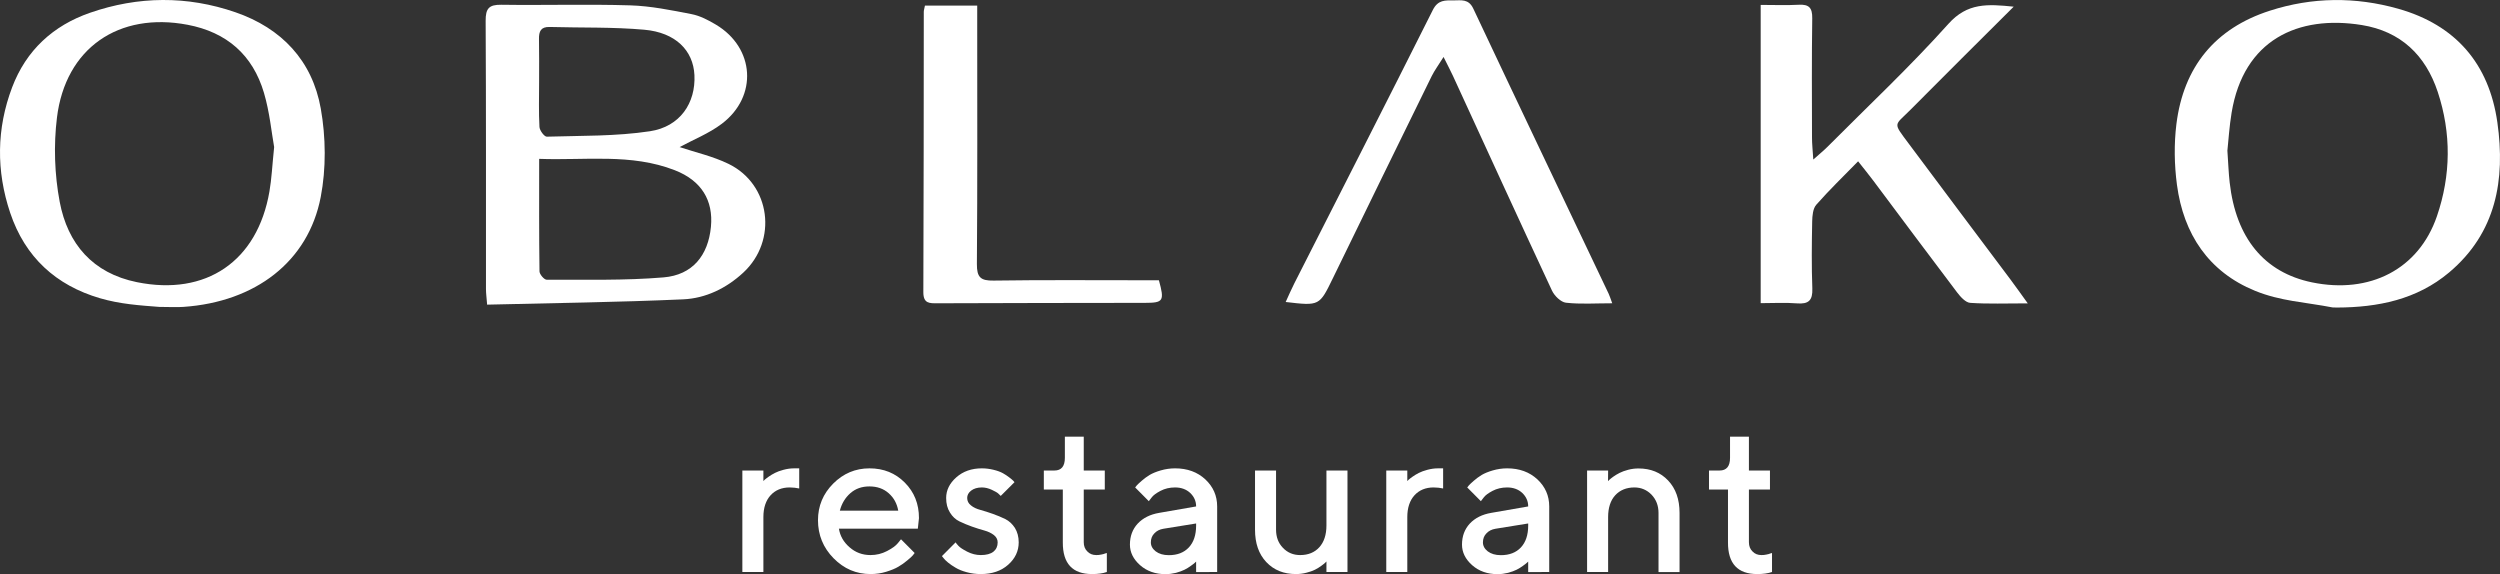
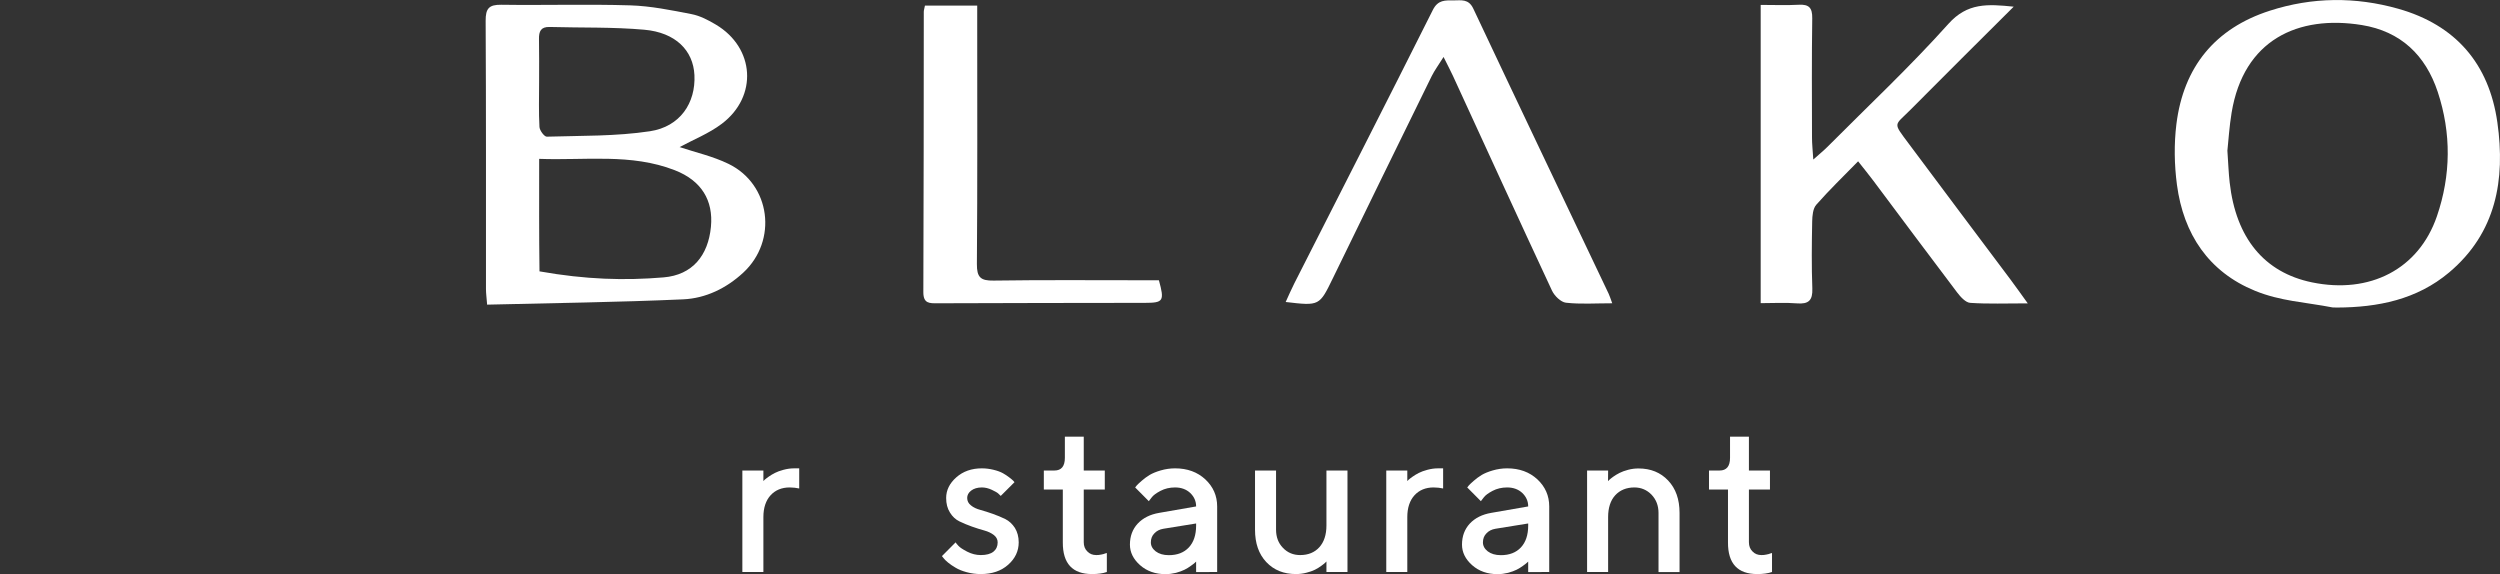
<svg xmlns="http://www.w3.org/2000/svg" width="418" height="96" viewBox="0 0 418 96" fill="none">
  <rect x="0" y="0" width="418" height="96" fill="#333333" stroke="none" />
-   <path d="M113.623 24.589C116.228 25.462 119.171 26.116 121.811 27.399C128.869 30.834 130.06 40.234 124.268 45.591C121.434 48.212 117.985 49.879 114.243 50.049C103.379 50.538 92.5 50.663 81.448 50.937C81.359 49.754 81.254 49.04 81.254 48.331C81.245 33.38 81.284 18.423 81.2 3.472C81.19 1.4 81.771 0.766 83.825 0.796C91.007 0.901 98.198 0.676 105.379 0.896C108.809 1.001 112.243 1.705 115.633 2.364C117.052 2.638 118.437 3.367 119.702 4.121C126.199 7.995 126.744 16.107 120.695 20.69C118.516 22.337 115.881 23.371 113.627 24.594L113.623 24.589ZM90.148 26.566C90.148 33.1 90.118 39.236 90.203 45.371C90.208 45.865 90.987 46.774 91.409 46.769C97.925 46.744 104.466 46.924 110.943 46.38C115.806 45.975 118.407 42.695 118.868 37.928C119.29 33.515 117.295 30.2 112.819 28.458C105.508 25.612 97.88 26.85 90.148 26.561V26.566ZM90.138 13.761C90.138 16.252 90.059 18.748 90.198 21.234C90.232 21.818 91.012 22.861 91.424 22.852C97.18 22.677 103.002 22.802 108.675 21.943C113.717 21.179 116.337 17.21 116.109 12.548C115.905 8.429 112.953 5.434 107.732 4.97C102.481 4.5 97.18 4.66 91.9 4.51C90.431 4.47 90.093 5.239 90.118 6.532C90.168 8.938 90.133 11.35 90.138 13.761Z" fill="white" />
+   <path d="M113.623 24.589C116.228 25.462 119.171 26.116 121.811 27.399C128.869 30.834 130.06 40.234 124.268 45.591C121.434 48.212 117.985 49.879 114.243 50.049C103.379 50.538 92.5 50.663 81.448 50.937C81.359 49.754 81.254 49.04 81.254 48.331C81.245 33.38 81.284 18.423 81.2 3.472C81.19 1.4 81.771 0.766 83.825 0.796C91.007 0.901 98.198 0.676 105.379 0.896C108.809 1.001 112.243 1.705 115.633 2.364C117.052 2.638 118.437 3.367 119.702 4.121C126.199 7.995 126.744 16.107 120.695 20.69C118.516 22.337 115.881 23.371 113.627 24.594L113.623 24.589ZM90.148 26.566C90.148 33.1 90.118 39.236 90.203 45.371C97.925 46.744 104.466 46.924 110.943 46.38C115.806 45.975 118.407 42.695 118.868 37.928C119.29 33.515 117.295 30.2 112.819 28.458C105.508 25.612 97.88 26.85 90.148 26.561V26.566ZM90.138 13.761C90.138 16.252 90.059 18.748 90.198 21.234C90.232 21.818 91.012 22.861 91.424 22.852C97.18 22.677 103.002 22.802 108.675 21.943C113.717 21.179 116.337 17.21 116.109 12.548C115.905 8.429 112.953 5.434 107.732 4.97C102.481 4.5 97.18 4.66 91.9 4.51C90.431 4.47 90.093 5.239 90.118 6.532C90.168 8.938 90.133 11.35 90.138 13.761Z" fill="white" />
  <path d="M390.031 51.407C385.386 50.508 381.316 50.368 377.038 48.621C369.296 45.461 365.078 39.141 363.986 30.899C363.544 27.559 363.485 24.075 363.896 20.74C365.088 11.185 370.358 4.74 379.515 1.79C386.607 -0.497 393.823 -0.562 400.994 1.465C410.582 4.181 416.166 10.651 417.56 20.465C418.92 30.045 417.367 38.931 409.491 45.556C404.086 50.099 397.585 51.397 390.736 51.422C390.473 51.412 390.254 51.402 390.026 51.402L390.031 51.407ZM372.418 25.163C372.572 27.354 372.621 28.932 372.8 30.5C373.842 39.81 378.587 45.556 386.547 47.208C396.235 49.215 404.414 45.012 407.451 36.161C409.803 29.301 409.878 22.272 407.59 15.368C405.555 9.228 401.406 5.239 394.89 4.186C384.239 2.468 375.132 6.647 373.123 18.848C372.745 21.134 372.606 23.456 372.423 25.163H372.418Z" fill="white" />
-   <path d="M26.727 51.322C23.288 51.057 20.087 50.848 16.717 49.864C9.367 47.712 4.191 43.005 1.704 35.587C-0.648 28.562 -0.588 21.519 2.027 14.604C4.369 8.414 8.891 4.266 15.055 2.134C23.104 -0.657 31.278 -0.737 39.358 2.049C47.08 4.71 52.212 10.136 53.636 18.159C54.485 22.951 54.544 28.168 53.626 32.936C51.537 43.774 42.678 50.483 30.673 51.312C29.521 51.392 28.365 51.322 27.209 51.322C27.04 51.337 26.911 51.312 26.737 51.322H26.727ZM45.834 24.569C45.403 22.172 45.09 18.758 44.137 15.533C42.256 9.173 37.909 5.384 31.358 4.141C19.854 1.959 10.94 8.035 9.521 19.677C8.955 24.294 9.119 29.182 9.983 33.749C11.313 40.783 15.511 45.681 22.891 47.178C34.455 49.525 43.04 43.694 45.05 32.017C45.418 29.9 45.512 27.734 45.839 24.569H45.834Z" fill="white" />
  <path d="M294.386 0.821C296.644 0.821 298.704 0.906 300.749 0.796C302.466 0.701 303.032 1.3 303.007 3.062C302.913 9.707 302.952 16.357 302.967 23.001C302.967 24.04 303.081 25.078 303.181 26.675C304.262 25.712 304.947 25.158 305.563 24.539C312.342 17.73 319.369 11.14 325.772 3.991C328.948 0.447 332.303 0.666 336.69 1.116C330.705 7.086 325.022 12.707 319.399 18.383C316.719 21.089 316.436 20.38 319.106 23.97C324.744 31.553 330.437 39.096 336.099 46.664C336.973 47.832 337.817 49.025 339.042 50.723C335.439 50.723 332.417 50.843 329.419 50.638C328.65 50.588 327.796 49.634 327.236 48.901C322.526 42.69 317.881 36.435 313.211 30.2C312.476 29.216 311.697 28.268 310.675 26.97C308.213 29.491 305.846 31.772 303.682 34.234C303.116 34.878 303.017 36.076 302.997 37.029C302.927 40.768 302.883 44.508 303.022 48.242C303.096 50.248 302.382 50.877 300.446 50.723C298.496 50.568 296.525 50.688 294.386 50.688V0.821Z" fill="white" />
  <path d="M269.562 50.708C266.738 50.708 264.256 50.888 261.825 50.613C260.966 50.513 259.899 49.465 259.487 48.581C253.909 36.63 248.425 24.634 242.916 12.652C242.509 11.774 242.052 10.915 241.363 9.527C240.509 10.89 239.849 11.779 239.368 12.752C233.844 23.995 228.34 35.247 222.861 46.509C220.603 51.147 220.638 51.162 214.965 50.493C215.481 49.38 215.908 48.367 216.409 47.383C224.141 32.147 231.918 16.931 239.576 1.655C240.435 -0.058 241.66 0.062 243.045 0.067C244.32 0.067 245.551 -0.227 246.34 1.45C253.834 17.36 261.413 33.225 268.966 49.11C269.14 49.475 269.254 49.864 269.567 50.713L269.562 50.708Z" fill="white" />
  <path d="M154.656 0.941H163.39C163.39 1.969 163.39 2.858 163.39 3.751C163.39 17.215 163.44 30.684 163.336 44.148C163.321 46.374 163.961 46.949 166.125 46.914C174.468 46.789 182.815 46.859 191.163 46.859C192.056 46.859 192.949 46.859 193.768 46.859C194.726 50.333 194.518 50.633 191.451 50.638C179.882 50.653 168.314 50.663 156.745 50.708C155.4 50.713 154.378 50.768 154.383 48.846C154.452 33.22 154.437 17.595 154.457 1.964C154.457 1.725 154.547 1.48 154.651 0.936L154.656 0.941Z" fill="white" />
  <path d="M133.628 81.674C133.147 81.57 132.615 81.501 132.032 81.501C130.694 81.501 129.63 81.95 128.84 82.813C128.051 83.676 127.639 84.902 127.639 86.455V95.638H124.122V78.671H127.639V80.431L127.862 80.207C127.965 80.103 128.188 79.948 128.514 79.706C128.858 79.465 129.201 79.258 129.578 79.068C129.956 78.878 130.419 78.705 131.003 78.55C131.586 78.395 132.169 78.308 132.753 78.308H133.628V81.674Z" fill="white" />
-   <path d="M153.462 88.388H140.267C140.456 89.597 141.039 90.632 142.034 91.495C143.03 92.375 144.196 92.807 145.552 92.807C146.547 92.807 147.457 92.582 148.314 92.134C149.172 91.685 149.773 91.254 150.116 90.822L150.648 90.166L152.93 92.462C152.862 92.565 152.759 92.686 152.621 92.859C152.484 93.031 152.175 93.307 151.695 93.704C151.231 94.101 150.734 94.447 150.202 94.757C149.687 95.068 149.001 95.344 148.16 95.603C147.319 95.862 146.444 95.983 145.552 95.983C143.167 95.983 141.108 95.103 139.375 93.342C137.642 91.581 136.767 89.458 136.767 86.973C136.767 84.591 137.624 82.554 139.306 80.863C140.988 79.171 143.012 78.308 145.38 78.308C147.748 78.308 149.704 79.102 151.283 80.69C152.862 82.278 153.651 84.246 153.651 86.628L153.462 88.388ZM145.363 81.329C144.093 81.329 143.03 81.709 142.172 82.468C141.314 83.228 140.73 84.194 140.421 85.385H150.185C149.979 84.194 149.447 83.228 148.589 82.468C147.731 81.709 146.667 81.329 145.363 81.329Z" fill="white" />
  <path d="M169.624 80.621L167.325 82.917C167.239 82.831 167.102 82.71 166.931 82.537C166.759 82.365 166.381 82.157 165.832 81.898C165.283 81.64 164.717 81.501 164.168 81.501C163.413 81.501 162.812 81.691 162.366 82.037C161.92 82.382 161.714 82.796 161.714 83.262C161.714 83.763 161.92 84.177 162.349 84.505C162.761 84.85 163.293 85.092 163.945 85.264C164.58 85.437 165.266 85.661 166.004 85.92C166.742 86.179 167.428 86.472 168.08 86.783C168.732 87.111 169.264 87.612 169.693 88.267C170.105 88.941 170.328 89.752 170.328 90.684C170.328 92.151 169.727 93.394 168.561 94.429C167.394 95.465 165.867 95.983 163.996 95.983C163.173 95.983 162.383 95.879 161.628 95.672C160.873 95.465 160.273 95.223 159.792 94.93C159.312 94.654 158.883 94.36 158.523 94.067C158.162 93.773 157.905 93.514 157.751 93.307L157.493 92.98L159.775 90.684C159.878 90.856 160.05 91.046 160.273 91.288C160.496 91.53 160.976 91.858 161.714 92.237C162.452 92.617 163.207 92.807 163.996 92.807C164.923 92.807 165.626 92.617 166.107 92.237C166.57 91.858 166.81 91.34 166.81 90.684C166.81 90.201 166.587 89.786 166.176 89.458C165.747 89.13 165.215 88.872 164.58 88.699C163.928 88.526 163.241 88.302 162.504 88.043C161.766 87.784 161.079 87.491 160.427 87.18C159.775 86.869 159.243 86.369 158.832 85.696C158.403 85.023 158.197 84.211 158.197 83.262C158.197 81.968 158.763 80.811 159.895 79.81C161.028 78.809 162.452 78.308 164.168 78.308C164.837 78.308 165.489 78.395 166.124 78.55C166.759 78.705 167.274 78.895 167.686 79.12C168.08 79.344 168.423 79.568 168.732 79.81C169.041 80.052 169.264 80.224 169.401 80.362L169.624 80.621Z" fill="white" />
  <path d="M178.046 76.548V73.01H181.203V78.671H184.721V81.847H181.203V90.649C181.203 91.288 181.392 91.806 181.804 92.203C182.199 92.617 182.696 92.807 183.297 92.807C183.571 92.807 183.846 92.79 184.137 92.721C184.429 92.669 184.652 92.6 184.807 92.531L185.064 92.462V95.638C184.378 95.879 183.554 95.983 182.593 95.983C179.316 95.983 177.686 94.222 177.703 90.684V81.847H174.528V78.671H176.296C177.463 78.671 178.046 77.963 178.046 76.548Z" fill="white" />
  <path d="M203.509 95.638L199.991 95.655V93.894C199.939 93.929 199.854 94.015 199.751 94.119C199.648 94.222 199.425 94.377 199.099 94.619C198.773 94.861 198.429 95.068 198.052 95.258C197.674 95.448 197.194 95.62 196.628 95.776C196.044 95.914 195.478 96 194.895 96C193.179 96 191.755 95.499 190.622 94.498C189.49 93.497 188.923 92.341 188.923 91.064C188.923 89.665 189.352 88.492 190.228 87.543C191.103 86.611 192.304 86.006 193.831 85.748L199.991 84.677C199.991 83.78 199.648 83.038 198.996 82.416C198.344 81.812 197.503 81.501 196.473 81.501C195.581 81.501 194.757 81.691 194.037 82.071C193.316 82.451 192.819 82.813 192.544 83.193L192.081 83.797L189.799 81.501C189.867 81.415 189.953 81.294 190.073 81.156C190.193 81.018 190.468 80.759 190.88 80.397C191.291 80.034 191.738 79.706 192.218 79.413C192.681 79.137 193.299 78.878 194.071 78.654C194.843 78.429 195.65 78.308 196.473 78.308C198.532 78.308 200.214 78.93 201.535 80.155C202.839 81.381 203.509 82.882 203.509 84.677V95.638ZM195.427 92.824C196.851 92.824 197.966 92.393 198.773 91.53C199.579 90.667 199.991 89.458 199.991 87.871V87.525L194.534 88.406C193.9 88.509 193.385 88.768 193.007 89.182C192.613 89.579 192.424 90.08 192.424 90.684C192.424 91.254 192.681 91.754 193.23 92.186C193.779 92.6 194.5 92.824 195.427 92.824Z" fill="white" />
  <path d="M221.781 95.638V93.877L221.558 94.101C221.455 94.205 221.232 94.377 220.906 94.619C220.58 94.861 220.237 95.068 219.86 95.258C219.482 95.448 219.002 95.62 218.435 95.758C217.852 95.914 217.269 95.983 216.685 95.983C214.643 95.983 212.996 95.327 211.726 93.981C210.457 92.634 209.839 90.839 209.839 88.561V78.671H213.356V88.561C213.356 89.786 213.734 90.805 214.506 91.599C215.278 92.41 216.239 92.807 217.389 92.807C218.727 92.807 219.791 92.375 220.58 91.512C221.37 90.649 221.781 89.424 221.781 87.853V78.671H225.299V95.638H221.781Z" fill="white" />
  <path d="M241.29 81.674C240.809 81.57 240.277 81.501 239.694 81.501C238.356 81.501 237.292 81.95 236.502 82.813C235.713 83.676 235.301 84.902 235.301 86.455V95.638H231.784V78.671H235.301V80.431L235.524 80.207C235.627 80.103 235.85 79.948 236.176 79.706C236.52 79.465 236.863 79.258 237.24 79.068C237.618 78.878 238.081 78.705 238.664 78.55C239.248 78.395 239.831 78.308 240.415 78.308H241.29V81.674Z" fill="white" />
  <path d="M259.031 95.638L255.513 95.655V93.894C255.462 93.929 255.376 94.015 255.273 94.119C255.17 94.222 254.947 94.377 254.621 94.619C254.295 94.861 253.952 95.068 253.574 95.258C253.197 95.448 252.716 95.62 252.15 95.776C251.567 95.914 251 96 250.417 96C248.701 96 247.277 95.499 246.144 94.498C245.012 93.497 244.446 92.341 244.446 91.064C244.446 89.665 244.875 88.492 245.75 87.543C246.625 86.611 247.826 86.006 249.353 85.748L255.513 84.677C255.513 83.78 255.17 83.038 254.518 82.416C253.866 81.812 253.025 81.501 251.995 81.501C251.103 81.501 250.28 81.691 249.559 82.071C248.838 82.451 248.341 82.813 248.066 83.193L247.603 83.797L245.321 81.501C245.389 81.415 245.475 81.294 245.595 81.156C245.715 81.018 245.99 80.759 246.402 80.397C246.813 80.034 247.26 79.706 247.74 79.413C248.203 79.137 248.821 78.878 249.593 78.654C250.365 78.429 251.172 78.308 251.995 78.308C254.055 78.308 255.736 78.93 257.057 80.155C258.361 81.381 259.031 82.882 259.031 84.677V95.638ZM250.949 92.824C252.373 92.824 253.488 92.393 254.295 91.53C255.101 90.667 255.513 89.458 255.513 87.871V87.525L250.057 88.406C249.422 88.509 248.907 88.768 248.529 89.182C248.135 89.579 247.946 90.08 247.946 90.684C247.946 91.254 248.203 91.754 248.752 92.186C249.302 92.6 250.022 92.824 250.949 92.824Z" fill="white" />
  <path d="M268.878 78.671L268.861 80.449L269.084 80.224C269.187 80.121 269.41 79.948 269.736 79.706C270.08 79.465 270.423 79.258 270.8 79.068C271.178 78.878 271.641 78.705 272.224 78.55C272.808 78.395 273.374 78.326 273.958 78.326C275.999 78.326 277.647 78.999 278.916 80.345C280.186 81.691 280.821 83.486 280.821 85.765V95.655H277.304V85.765C277.304 84.539 276.909 83.521 276.137 82.71C275.365 81.916 274.404 81.501 273.271 81.501C271.933 81.501 270.852 81.95 270.062 82.813C269.273 83.676 268.878 84.902 268.878 86.455V95.638H265.361V78.671H268.878Z" fill="white" />
  <path d="M289.262 76.548V73.01H292.419V78.671H295.937V81.847H292.419V90.649C292.419 91.288 292.608 91.806 293.02 92.203C293.414 92.617 293.912 92.807 294.513 92.807C294.787 92.807 295.062 92.79 295.353 92.721C295.645 92.669 295.868 92.6 296.023 92.531L296.28 92.462V95.638C295.594 95.879 294.77 95.983 293.809 95.983C290.532 95.983 288.902 94.222 288.919 90.684V81.847H285.744V78.671H287.512C288.678 78.671 289.262 77.963 289.262 76.548Z" fill="white" />
</svg>